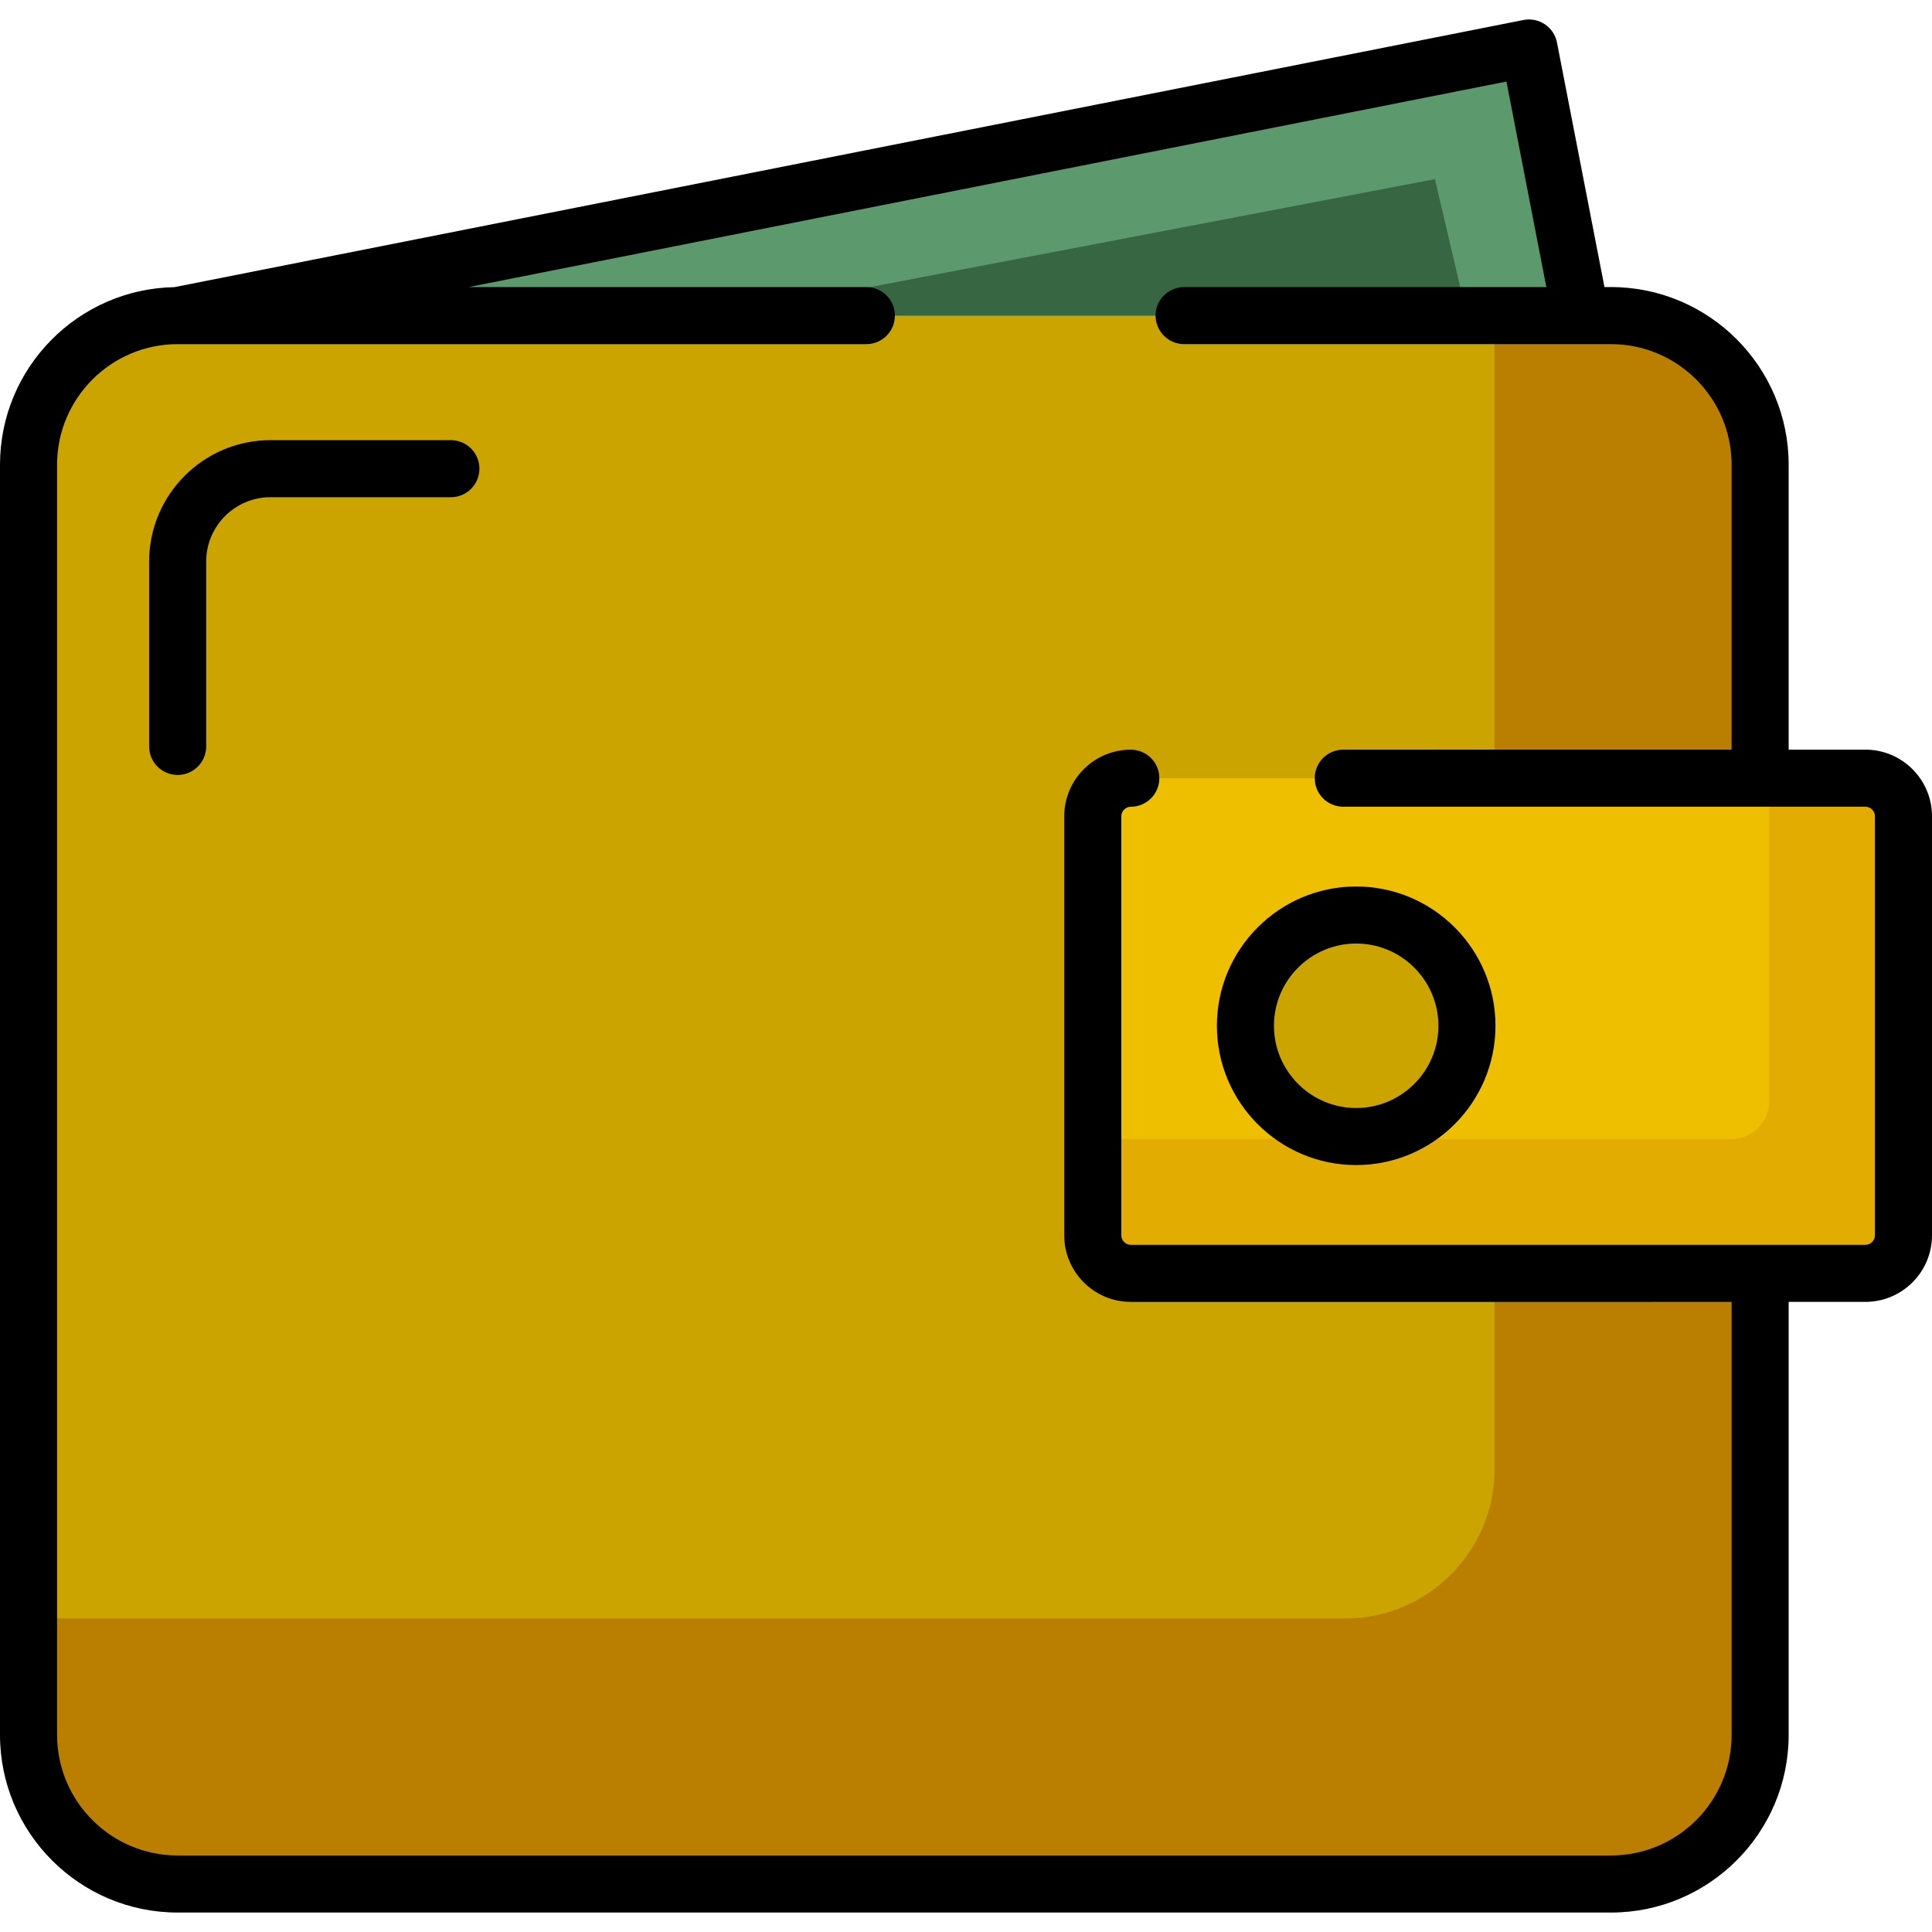
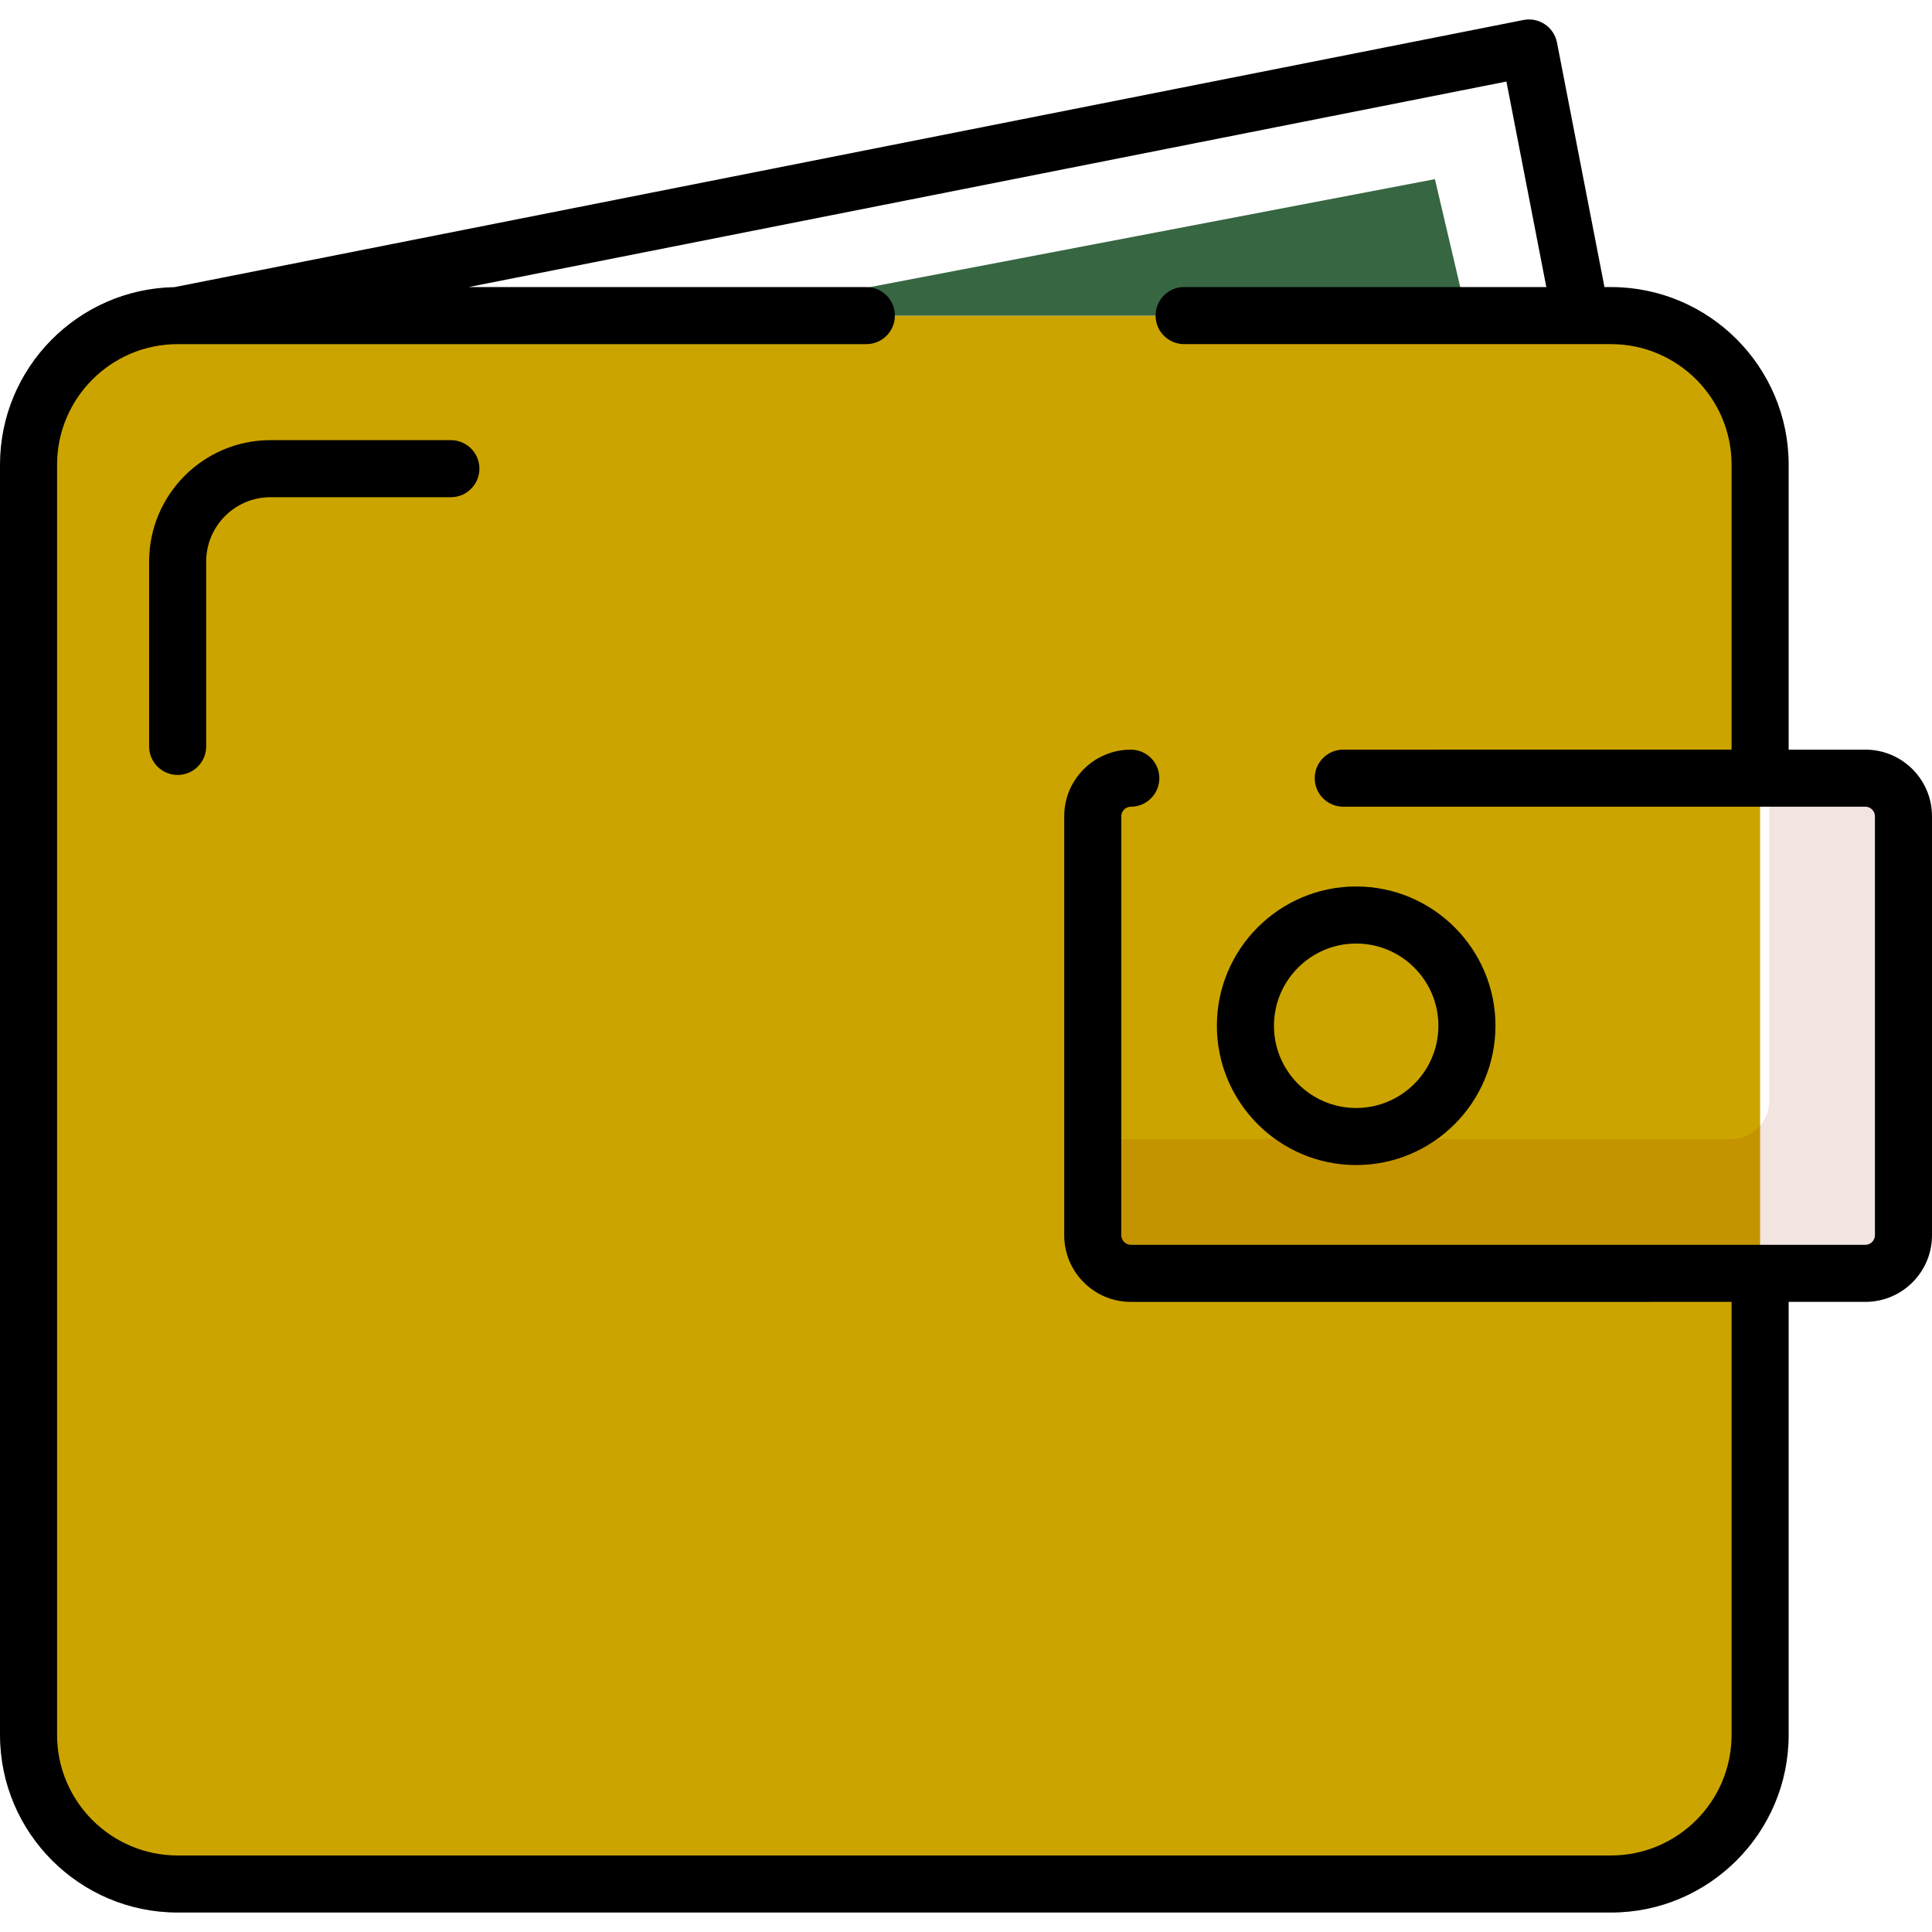
<svg xmlns="http://www.w3.org/2000/svg" height="800px" width="800px" version="1.1" id="Layer_1" viewBox="0 0 512 512" xml:space="preserve">
-   <polygon style="fill:#5C996D;" points="418.967,83.636 405.194,12.718 47.079,83.636 47.079,238.808 418.967,238.808 " />
  <path style="fill:#CCA400;" d="M466.452,337.451v122.315c0,21.734-17.782,39.517-39.517,39.517H47.079  c-21.734,0-39.517-17.782-39.517-39.517V123.153c0-21.734,17.782-39.517,39.517-39.517h182.513h84.211h113.133  c21.734,0,39.517,17.782,39.517,39.517v83.072v131.226H466.452z" />
-   <path style="opacity:0.27;fill:#891C00;enable-background:new    ;" d="M426.936,83.636h-30.865v52.209v131.226v122.315  c0,21.734-17.782,39.517-39.517,39.517H7.562v30.864c0,21.735,17.782,39.517,39.517,39.517h379.858  c21.734,0,39.517-17.782,39.517-39.517V337.451V206.225v-83.073C466.452,101.418,448.67,83.636,426.936,83.636z" />
-   <path style="fill:#EEBF00;" d="M355.975,206.226h138.38c5.546,0,10.083,4.537,10.083,10.083v111.057  c0,5.546-4.537,10.083-10.083,10.083h-194.68c-5.546,0-10.083-4.537-10.083-10.083V216.309c0-5.546,4.537-10.083,10.083-10.083  H355.975z" />
  <path style="opacity:0.12;fill:#891C00;enable-background:new    ;" d="M494.355,206.226h-25.496v85.561  c0,5.546-4.537,10.083-10.083,10.083H289.592v25.496c0,5.546,4.537,10.083,10.083,10.083h194.68c5.546,0,10.083-4.537,10.083-10.083  V216.309C504.438,210.764,499.901,206.226,494.355,206.226z" />
  <circle style="fill:#CCA400;" cx="359.402" cy="271.843" r="29.351" />
  <polygon style="fill:#376642;" points="191.007,83.636 380.267,47.476 388.754,83.636 " />
  <path d="M494.355,198.665h-20.341v-75.512c0-25.959-21.119-47.078-47.078-47.078h-1.734l-12.584-64.798  c-0.383-1.973-1.537-3.714-3.205-4.835c-1.67-1.123-3.716-1.532-5.688-1.142L46.227,76.096C20.66,76.554,0,97.479,0,123.153v336.613  c0,25.959,21.119,47.078,47.079,47.078h379.858c25.959,0,47.078-21.118,47.078-47.078V345.013h20.341  c9.729,0,17.645-7.916,17.645-17.645V216.31C512,206.58,504.084,198.665,494.355,198.665z M496.876,327.368  c0,1.366-1.154,2.521-2.521,2.521h-194.68c-1.366,0-2.521-1.154-2.521-2.521V216.31c0-1.366,1.154-2.521,2.521-2.521  c4.176,0,7.562-3.385,7.562-7.562s-3.386-7.562-7.562-7.562c-9.729,0-17.645,7.916-17.645,17.645v111.058  c0,9.729,7.916,17.645,17.645,17.645H458.89v114.754c0,17.62-14.335,31.953-31.953,31.953H47.079  c-17.62-0.001-31.955-14.336-31.955-31.954V123.153c0-17.613,14.324-31.942,31.935-31.953c0.004,0,0.007,0,0.011,0  c0.007,0,0.013-0.001,0.02-0.001h182.501c4.176,0,7.562-3.385,7.562-7.562s-3.386-7.562-7.562-7.562H124.194L399.218,21.61  l10.577,54.464h-95.993c-4.176,0-7.562,3.385-7.562,7.562s3.386,7.562,7.562,7.562h105.065c0.013,0,0.027,0,0.04,0h8.027  c17.62,0,31.953,14.335,31.953,31.953v75.512H355.975c-4.176,0-7.562,3.385-7.562,7.562s3.386,7.562,7.562,7.562h138.38  c1.366,0,2.521,1.154,2.521,2.521V327.368z" />
  <path d="M359.401,234.924c-20.355,0-36.914,16.56-36.914,36.914s16.56,36.914,36.914,36.914s36.914-16.56,36.914-36.914  S379.756,234.924,359.401,234.924z M359.401,293.628c-12.016,0-21.79-9.774-21.79-21.79c0-12.016,9.775-21.79,21.79-21.79  s21.79,9.774,21.79,21.79C381.191,283.854,371.416,293.628,359.401,293.628z" />
  <path d="M119.485,116.642H71.687c-17.739,0-32.17,14.432-32.17,32.17v48.997c0,4.177,3.386,7.562,7.562,7.562  s7.562-3.385,7.562-7.562v-48.997c0-9.399,7.647-17.046,17.046-17.046h47.799c4.176,0,7.562-3.385,7.562-7.562  C127.048,120.027,123.662,116.642,119.485,116.642z" />
</svg>